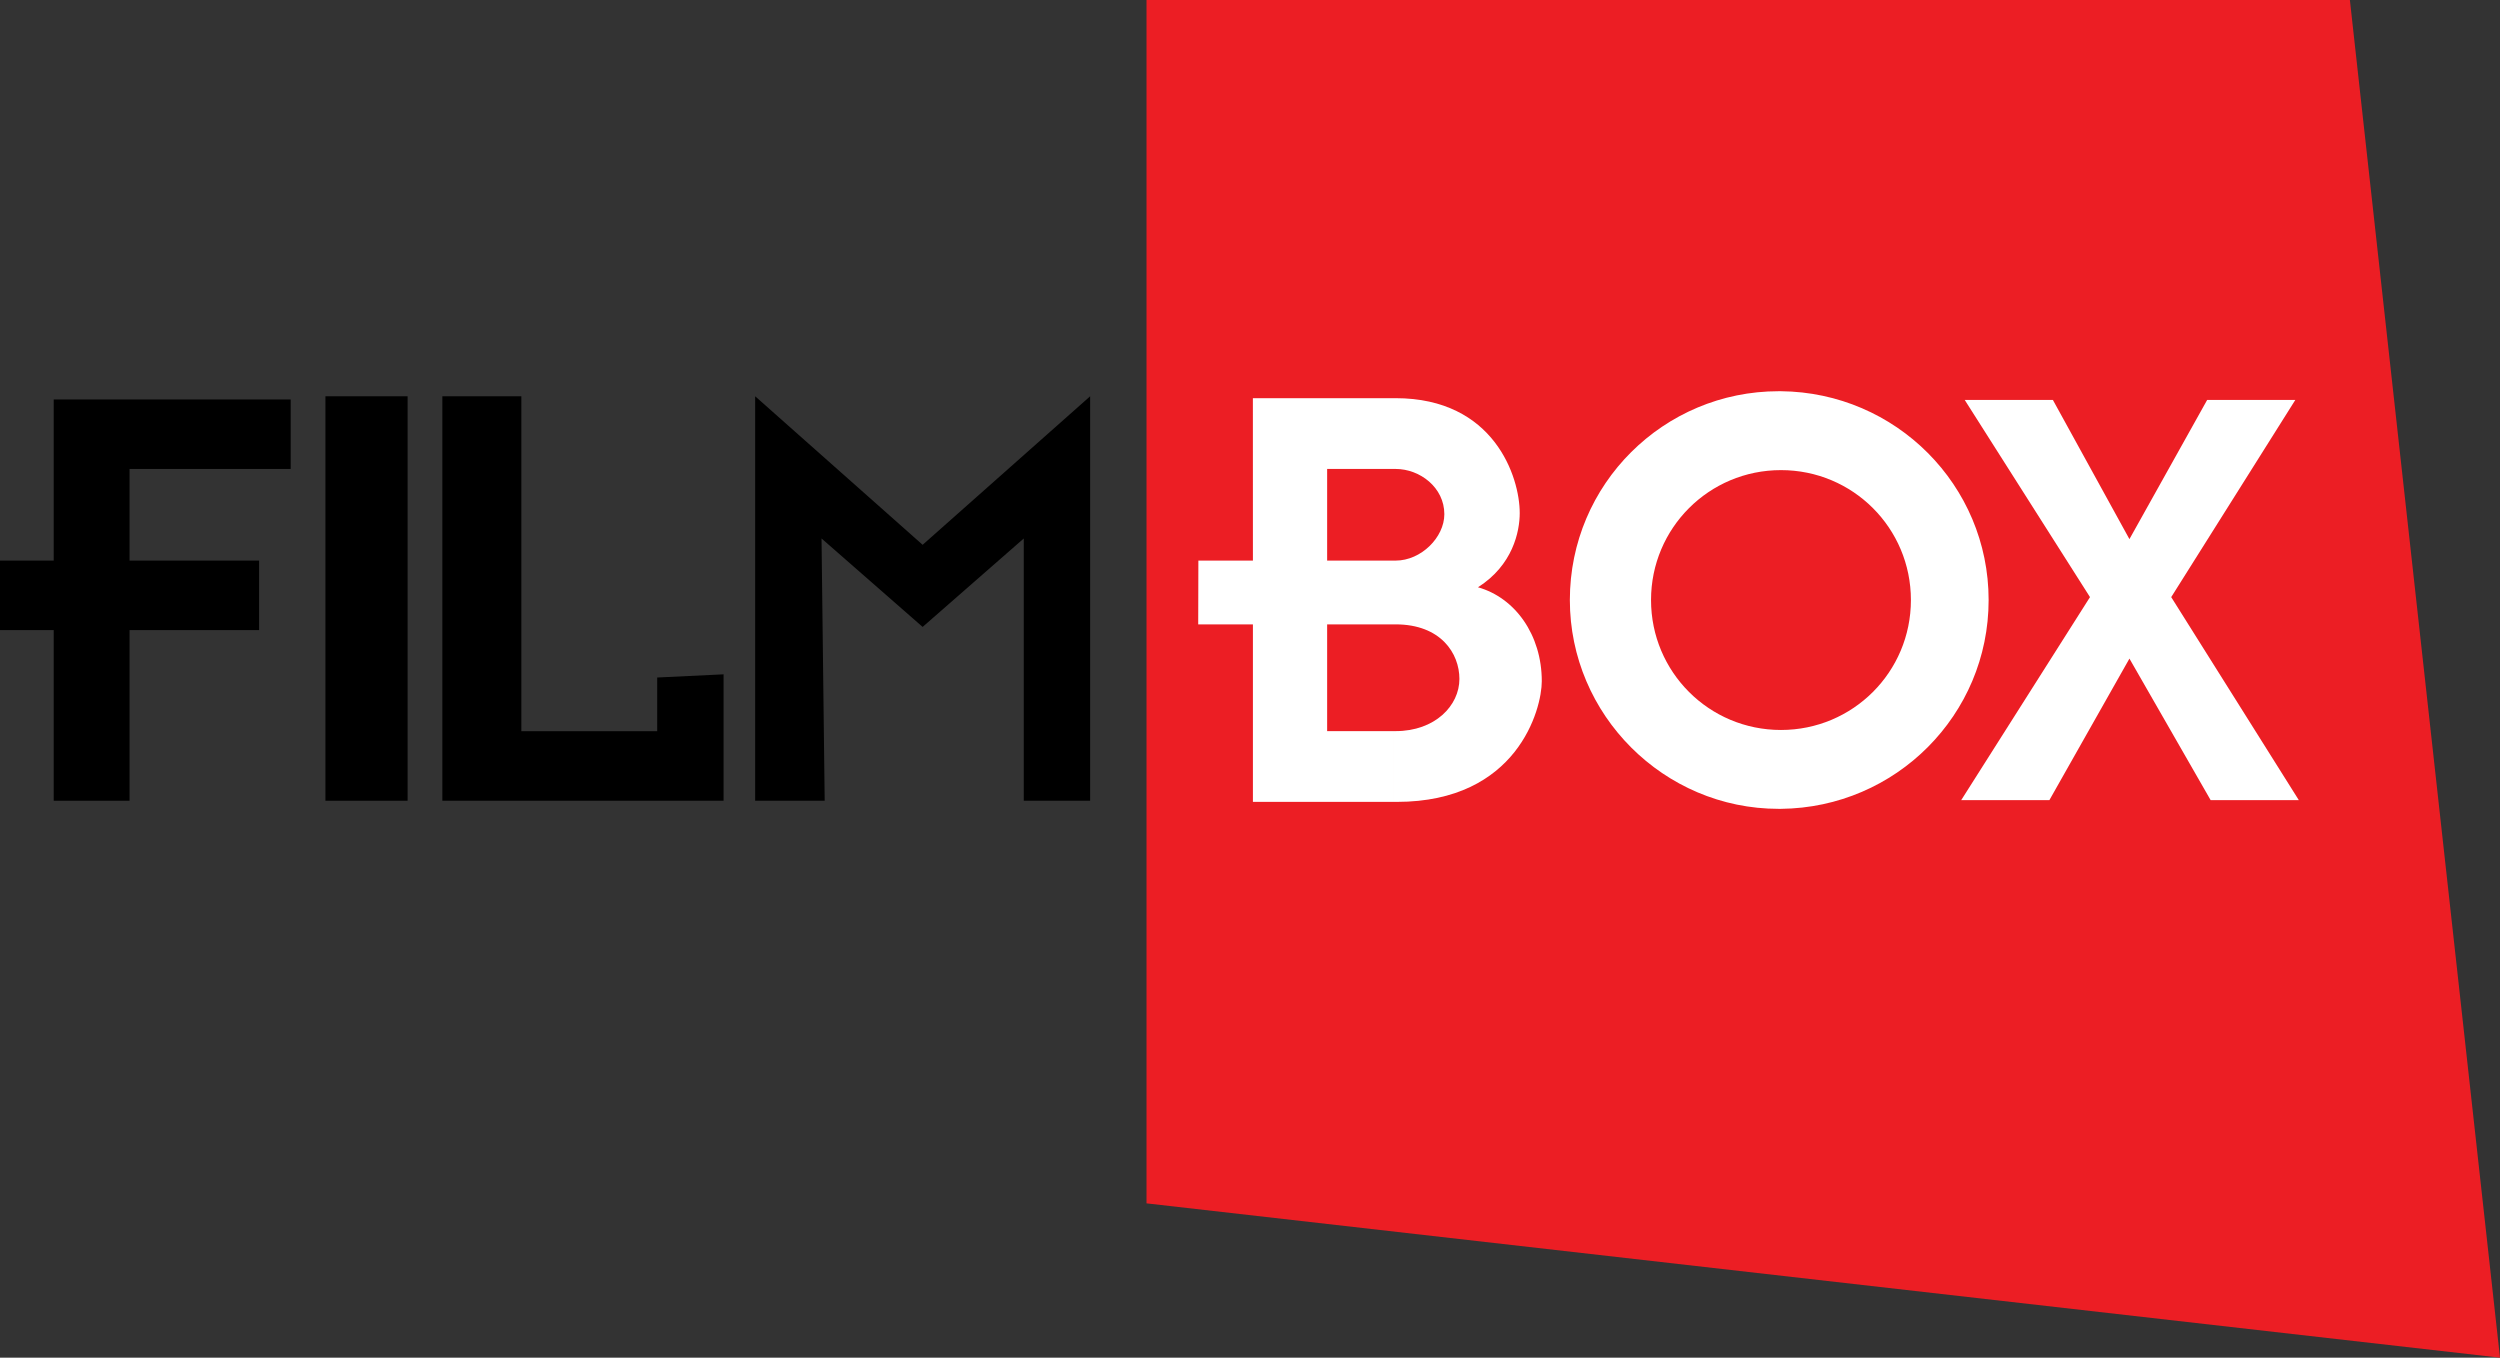
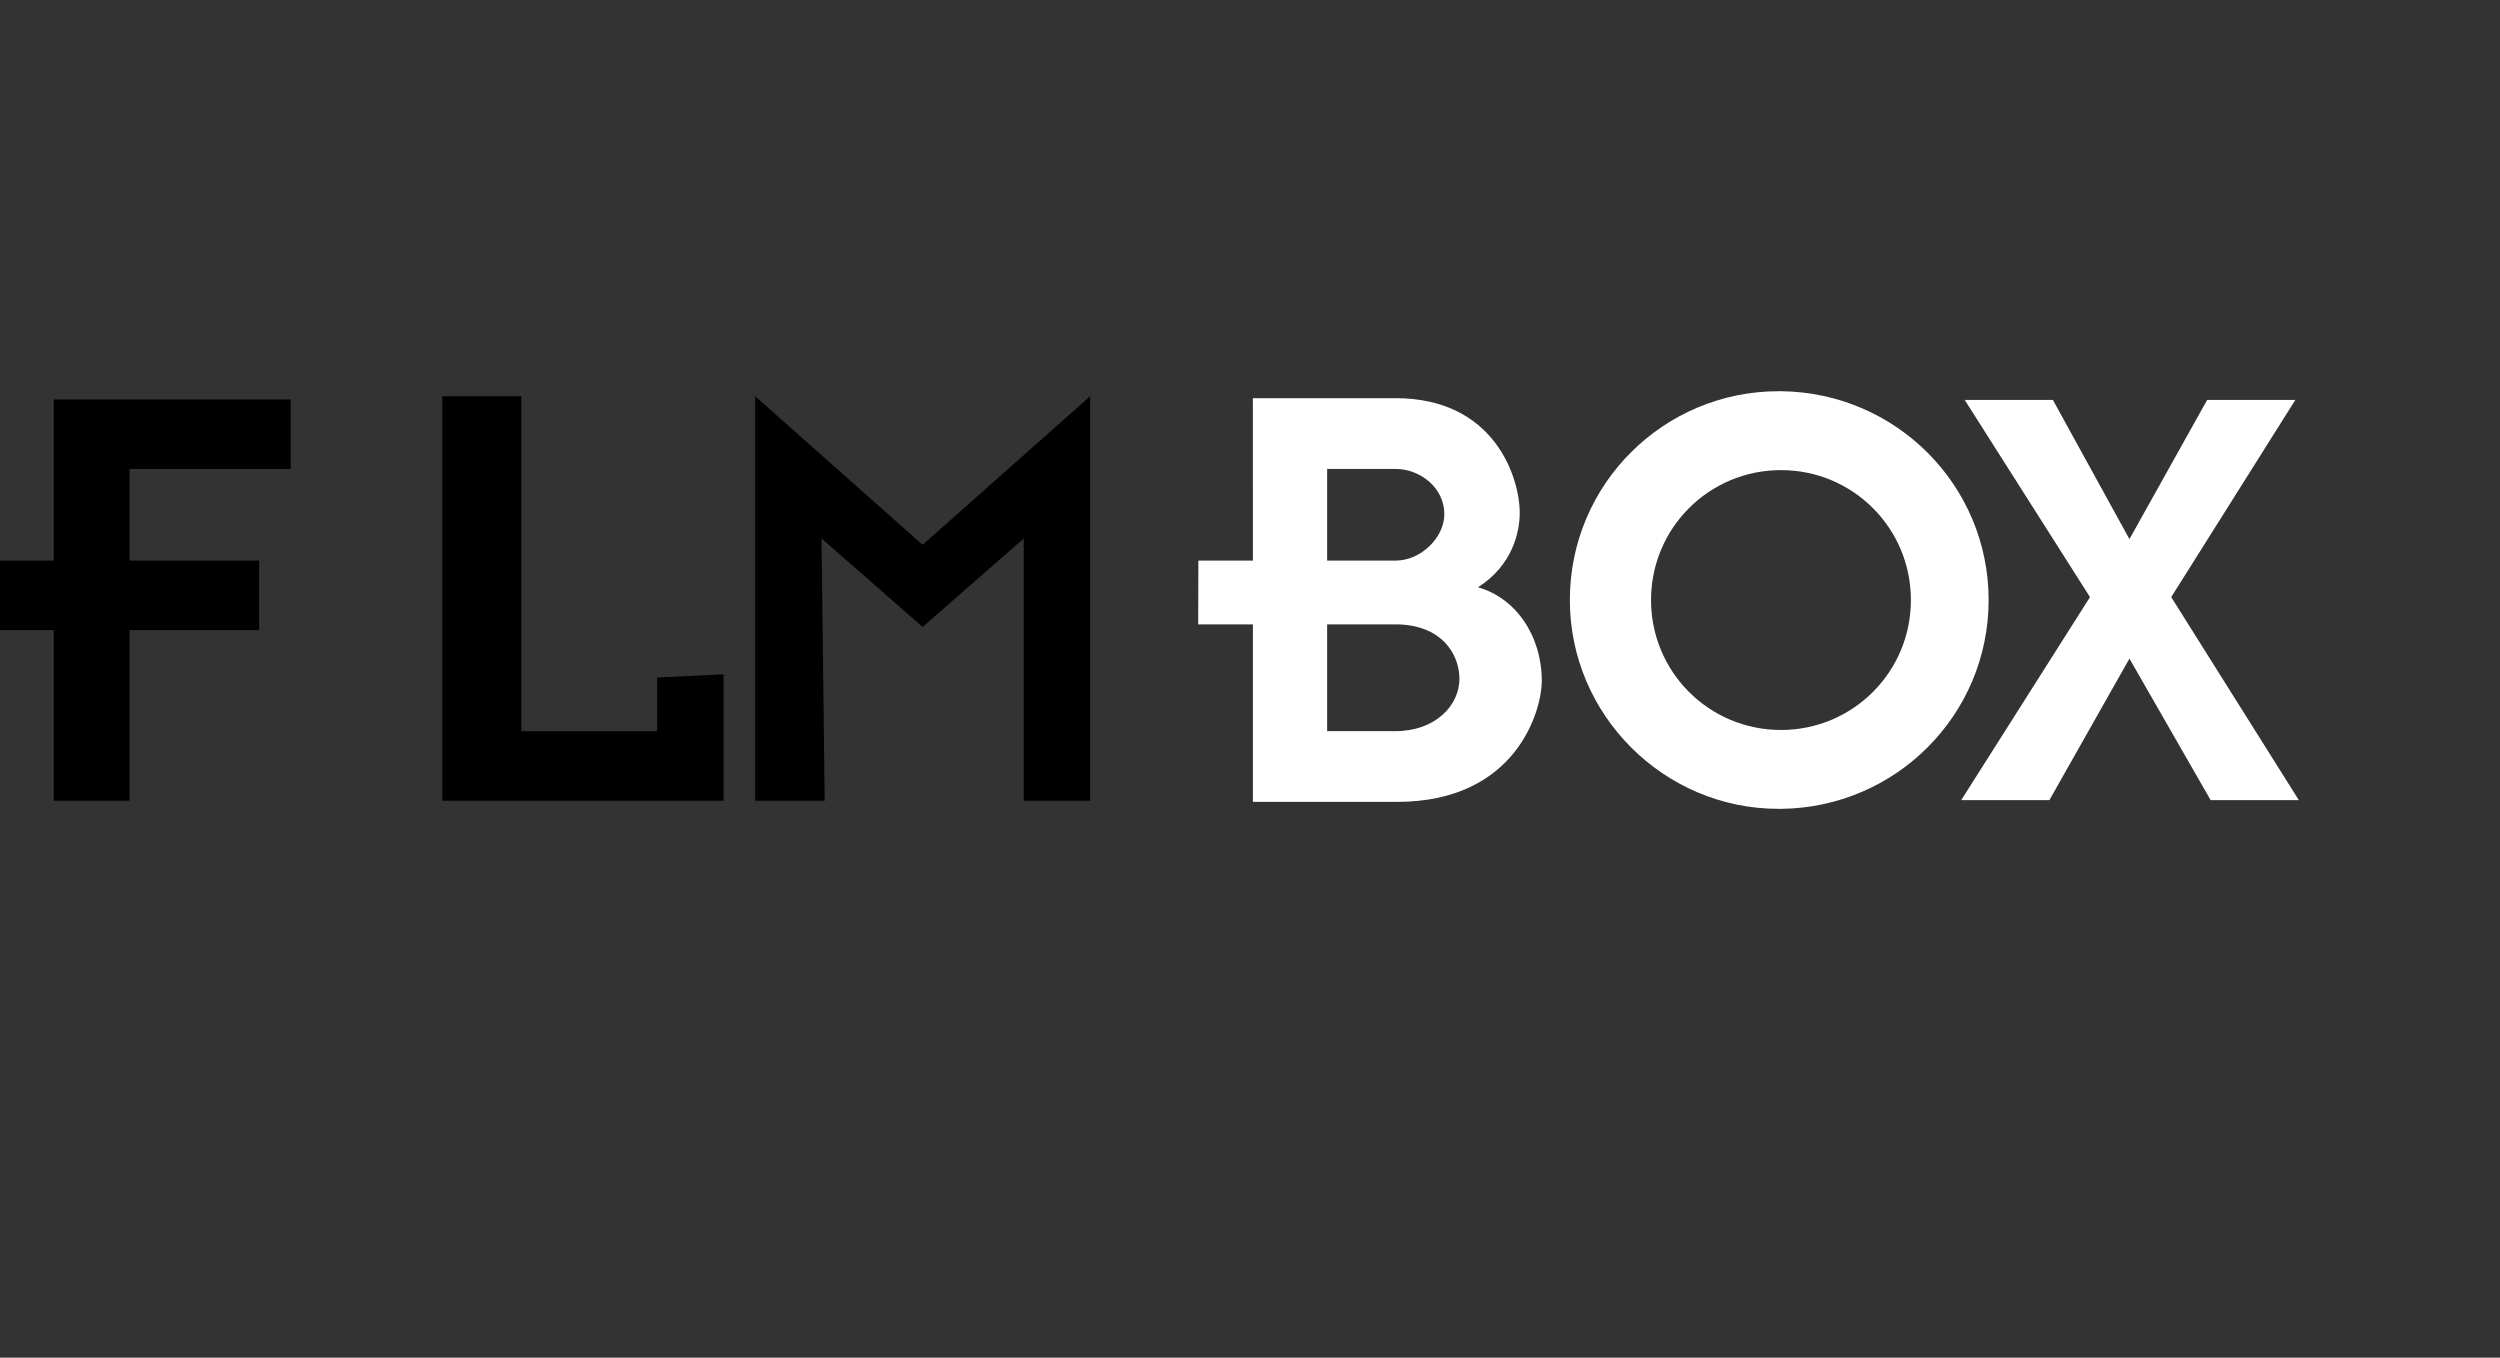
<svg xmlns="http://www.w3.org/2000/svg" version="1.1" id="Layer_1" x="0px" y="0px" width="1000px" height="543.068px" viewBox="0 0 1000 543.068" enable-background="new 0 0 1000 543.068" xml:space="preserve">
  <rect x="0" y="0" width="1000" height="543.068" fill="#333333" stroke="none" />
  <g>
-     <polygon fill="#EC1E24" points="458.606,481.346 1000,543.068 939.953,0 458.606,0  " />
    <g>
      <polygon fill-rule="evenodd" clip-rule="evenodd" points="21.483,320.296 21.483,252.038 0,252.038     0,224.233 21.483,224.233 21.483,159.788 116.271,159.788 116.271,187.579     51.816,187.579 51.816,224.233 103.639,224.233 103.639,252.038 51.816,252.038     51.816,320.296   " />
-       <rect x="130.171" y="158.51" fill-rule="evenodd" clip-rule="evenodd" width="32.868" height="161.786" />
      <polygon fill-rule="evenodd" clip-rule="evenodd" points="289.429,320.296 176.939,320.296     176.939,158.51 208.54,158.51 208.54,292.49 262.876,292.49 262.876,271.004     289.429,269.733   " />
      <polygon fill-rule="evenodd" clip-rule="evenodd" points="436.055,320.296 409.503,320.296     409.503,215.389 369.051,250.771 328.613,215.389 329.874,320.296 302.061,320.296     302.061,158.51 369.051,217.924 436.055,158.51   " />
    </g>
    <rect x="458.519" fill="none" width="476.001" height="481.956" />
    <g>
      <g>
        <polygon fill-rule="evenodd" clip-rule="evenodd" fill="#FFFFFF" points="851.774,263.442 819.753,320.054      784.482,320.054 835.995,238.843 785.882,159.969 821.15,159.969 851.774,215.648      882.868,159.969 918.135,159.969 868.486,238.843 919.53,320.054 884.257,320.054    " />
      </g>
      <g>
        <path fill-rule="evenodd" clip-rule="evenodd" fill="#FFFFFF" d="M558.244,249.748c0,0-0.467,0-0.936,0     v-25.51h0.936c10.203,0,19.492-9.289,19.492-18.559     c0-10.67-9.75-18.101-19.492-18.101h-0.936V159.27c0.469,0,0.936,0,0.936,0     c39.439,0,49.647,31.56,49.647,45.944c0,7.431-2.783,20.883-16.707,29.697     c14.854,4.174,25.529,19.02,25.529,37.587c0,11.133-9.747,48.256-58.011,48.256     c-0.458,0-0.925,0-1.394,0v-28.308h0.936c15.779,0,25.521-10.206,25.521-20.877     C583.764,261.361,576.338,249.748,558.244,249.748z M557.308,249.748     c-6.493,0-26.451,0-26.451,0v42.696h26.451v28.308c-9.739,0-56.142,0-56.142,0v-71.004     H479.285l0.065-25.51h21.816l-0.014-64.969c0,0,45.948,0,56.156,0v28.309h-26.451     v36.66h26.451V249.748z" />
      </g>
      <g>
-         <path fill-rule="evenodd" clip-rule="evenodd" fill="#FFFFFF" d="M712.388,291.99L712.388,291.99v31.547     c45.945-0.464,83.062-37.586,83.062-83.524c0-45.934-37.117-83.066-83.062-83.527     v31.56l0,0c28.775,0,51.977,23.198,51.977,51.967     C764.365,268.777,741.163,291.99,712.388,291.99z M712.388,291.99     c-28.775,0-51.974-23.213-51.974-51.977c0-28.769,23.199-51.967,51.974-51.967v-31.56     c0,0-0.461,0-0.927,0c-45.932,0-83.521,37.121-83.521,83.527     c0,45.937,37.589,83.524,83.521,83.524c0.466,0,0.927,0,0.927,0V291.99z" />
+         <path fill-rule="evenodd" clip-rule="evenodd" fill="#FFFFFF" d="M712.388,291.99L712.388,291.99v31.547     c45.945-0.464,83.062-37.586,83.062-83.524c0-45.934-37.117-83.066-83.062-83.527     v31.56l0,0c28.775,0,51.977,23.198,51.977,51.967     C764.365,268.777,741.163,291.99,712.388,291.99z M712.388,291.99     c-28.775,0-51.974-23.213-51.974-51.977c0-28.769,23.199-51.967,51.974-51.967v-31.56     c0,0-0.461,0-0.927,0c-45.932,0-83.521,37.121-83.521,83.527     c0,45.937,37.589,83.524,83.521,83.524c0.466,0,0.927,0,0.927,0z" />
      </g>
    </g>
  </g>
</svg>